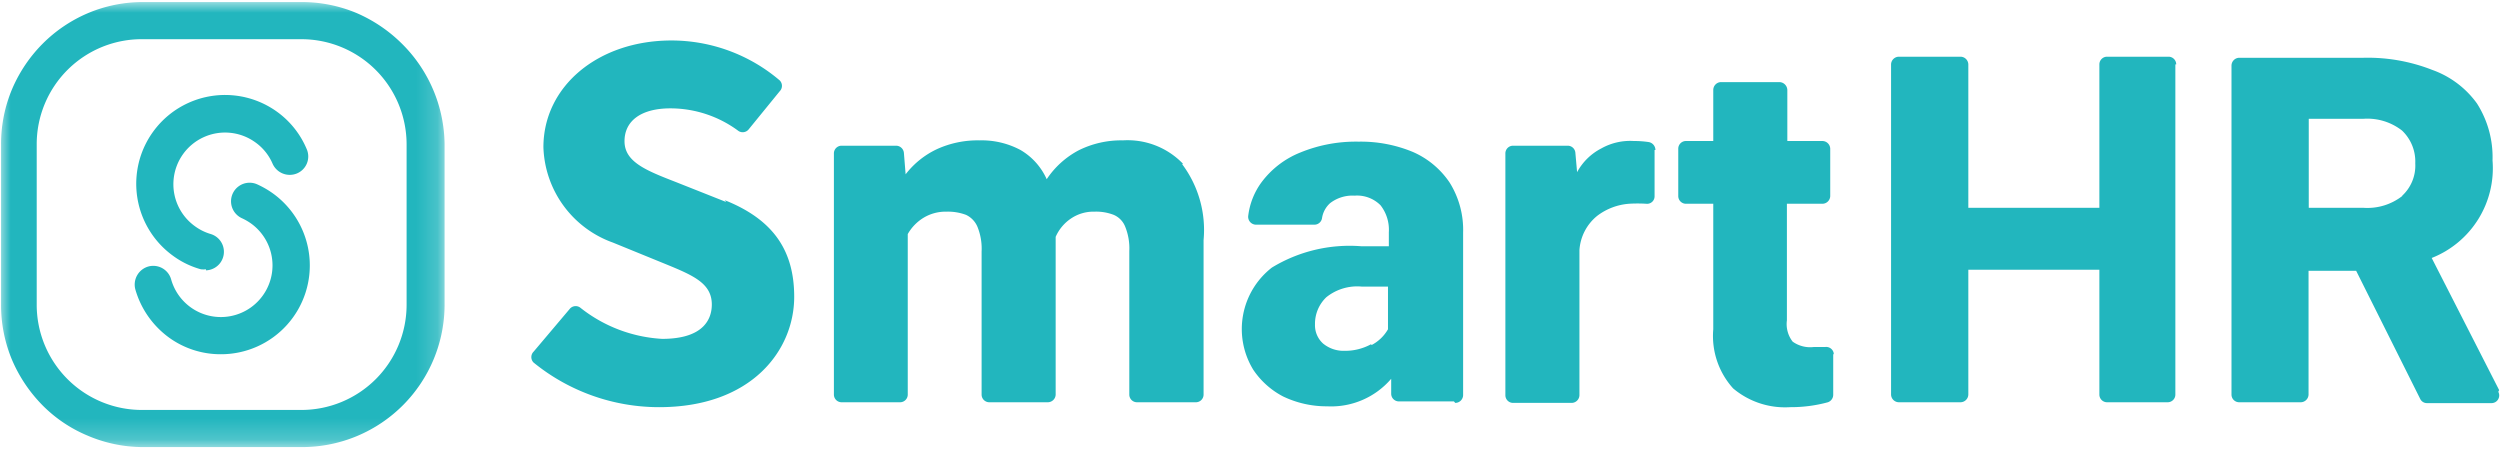
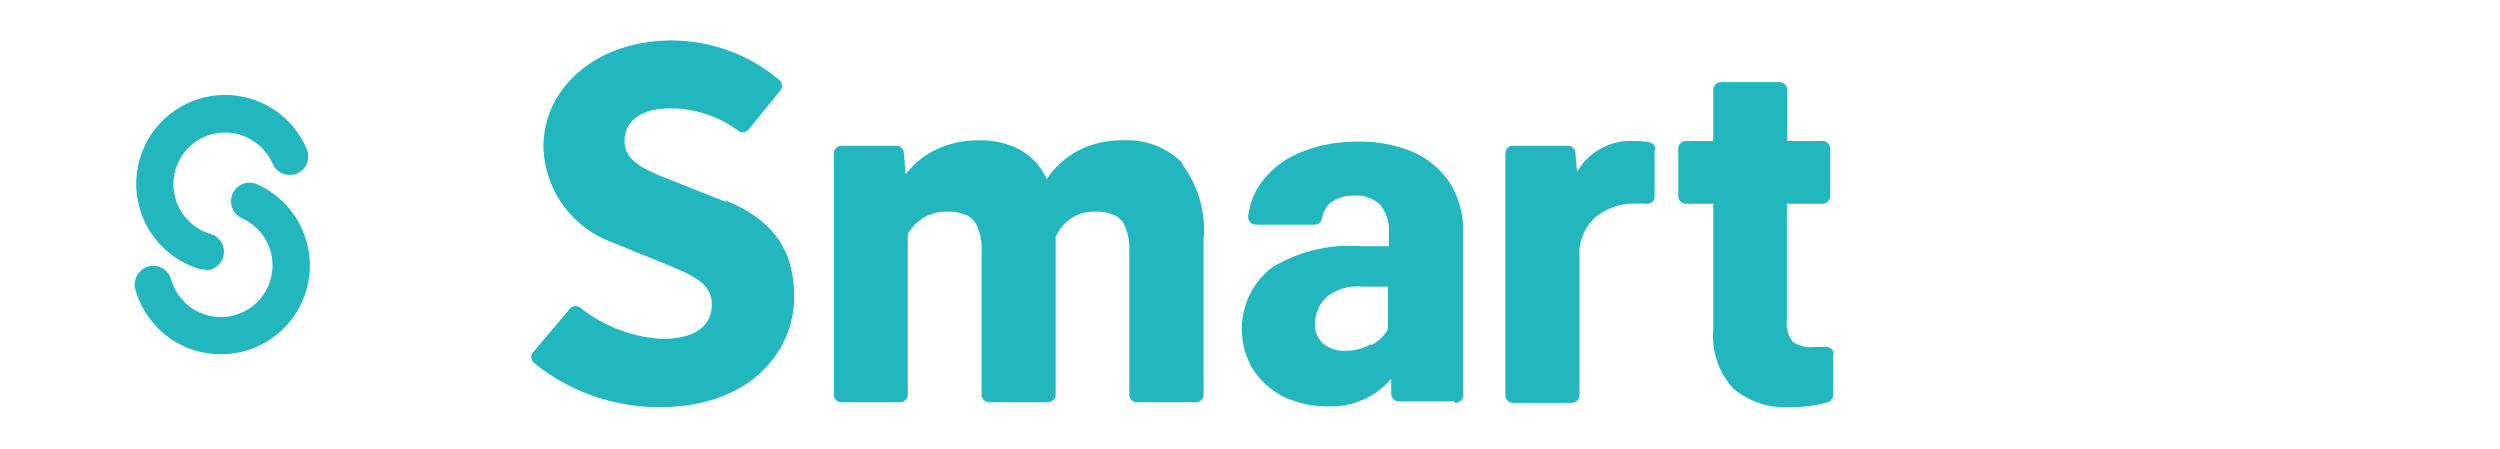
<svg xmlns="http://www.w3.org/2000/svg" id="smarthr" viewBox="0 0 117.13 20.83" width="117" height="21">
  <defs>
    <style>.cls-1{fill:#fff;}.cls-2{fill:#22b6be;}.cls-3{mask:url(#mask);}</style>
    <mask id="mask" x="0" y="0" width="20.83" height="20.83" maskUnits="userSpaceOnUse">
      <g transform="translate(-91.28 -39.82)">
        <g id="mask-2">
-           <polygon id="path-1" class="cls-1" points="91.28 39.82 112.11 39.82 112.11 60.65 91.28 60.65 91.28 39.82" />
-         </g>
+           </g>
      </g>
    </mask>
  </defs>
  <title>kot-relationship</title>
  <g id="Symbols">
    <g id="logo_type-G" data-name="logo type-G">
      <g id="Page-1">
        <path id="Fill-1" class="cls-2" d="M100.93,52.34a1,1,0,0,1-.24,0,4,4,0,0,1-1.3-.63,4.16,4.16,0,0,1,4.87-6.75,4.12,4.12,0,0,1,1.39,1.75.86.86,0,0,1-.46,1.14.88.88,0,0,1-1.14-.46,2.38,2.38,0,0,0-.81-1,2.42,2.42,0,0,0-2.83,3.93,2.39,2.39,0,0,0,.75.37.87.87,0,0,1-.23,1.7" transform="translate(-91.28 -39.82)" />
        <path id="Fill-3" class="cls-2" d="M101.63,56.32a4.11,4.11,0,0,1-2.43-.78,4.23,4.23,0,0,1-1.58-2.26.88.88,0,0,1,.61-1.07.87.87,0,0,1,1.07.61,2.42,2.42,0,1,0,3.75-2.62,2.67,2.67,0,0,0-.43-.25.87.87,0,0,1,.71-1.59,4.34,4.34,0,0,1,.73.42,4.16,4.16,0,0,1-2.43,7.54" transform="translate(-91.28 -39.82)" />
        <g id="Group-7">
          <g class="cls-3">
            <path id="Fill-5" class="cls-2" d="M105.44,39.82H98a6.6,6.6,0,0,0-2.6.52,6.67,6.67,0,0,0-2.12,1.43,6.78,6.78,0,0,0-1.43,2.12,6.6,6.6,0,0,0-.52,2.6V54a6.63,6.63,0,0,0,.52,2.6,6.89,6.89,0,0,0,1.43,2.12,6.48,6.48,0,0,0,2.12,1.42,6.61,6.61,0,0,0,2.6.53h7.49A6.68,6.68,0,0,0,112.11,54V46.49a6.73,6.73,0,0,0-2-4.72A6.89,6.89,0,0,0,108,40.34a6.63,6.63,0,0,0-2.6-.52m0,1.74a4.93,4.93,0,0,1,4.93,4.93V54a4.93,4.93,0,0,1-4.93,4.93H98A4.93,4.93,0,0,1,93,54V46.49A4.92,4.92,0,0,1,98,41.56h7.49" transform="translate(-91.28 -39.82)" />
          </g>
        </g>
        <path id="Fill-8" class="cls-2" d="M146.67,47.42a5.14,5.14,0,0,1,1,3.55v7.24a.36.36,0,0,1-.37.36h-2.74a.36.36,0,0,1-.37-.36V51.49a2.7,2.7,0,0,0-.19-1.14,1,1,0,0,0-.54-.56,2.28,2.28,0,0,0-.9-.15,1.88,1.88,0,0,0-1.1.32,2,2,0,0,0-.72.86v7.39a.37.37,0,0,1-.37.36h-2.74a.36.36,0,0,1-.36-.36v-6.7a2.72,2.72,0,0,0-.19-1.15,1.08,1.08,0,0,0-.54-.57,2.42,2.42,0,0,0-.92-.15,2,2,0,0,0-1.06.28,2.13,2.13,0,0,0-.75.77v7.52a.36.36,0,0,1-.36.36h-2.74a.36.36,0,0,1-.36-.36V46.92a.36.36,0,0,1,.36-.37h2.56a.37.37,0,0,1,.36.34l.08,1a4,4,0,0,1,1.47-1.18,4.59,4.59,0,0,1,2-.41,3.85,3.85,0,0,1,1.91.45,3,3,0,0,1,1.23,1.37,4.1,4.1,0,0,1,1.49-1.35,4.46,4.46,0,0,1,2.08-.47,3.6,3.6,0,0,1,2.81,1.09" transform="translate(-91.28 -39.82)" />
        <path id="Fill-10" class="cls-2" d="M155.54,55.89a1.9,1.9,0,0,0,.77-.74v-2h-1.24a2.31,2.31,0,0,0-1.65.5,1.72,1.72,0,0,0-.53,1.28,1.15,1.15,0,0,0,.38.89,1.51,1.51,0,0,0,1,.34,2.54,2.54,0,0,0,1.25-.31m3.88,2.68h-2.58a.36.36,0,0,1-.36-.36v-.7a3.7,3.7,0,0,1-3,1.29,4.71,4.71,0,0,1-2.06-.46A3.79,3.79,0,0,1,150,57.05a3.65,3.65,0,0,1,.87-4.79,7,7,0,0,1,4.18-1h1.3v-.66a1.86,1.86,0,0,0-.39-1.26,1.55,1.55,0,0,0-1.22-.45,1.71,1.71,0,0,0-1.14.35,1.18,1.18,0,0,0-.38.7.36.36,0,0,1-.35.31h-2.74a.37.37,0,0,1-.37-.4,3.33,3.33,0,0,1,.62-1.58,4.22,4.22,0,0,1,1.82-1.4,6.85,6.85,0,0,1,2.73-.51,6.36,6.36,0,0,1,2.54.48,4,4,0,0,1,1.73,1.44,4.18,4.18,0,0,1,.63,2.35v7.61a.37.37,0,0,1-.37.36" transform="translate(-91.28 -39.82)" />
        <path id="Fill-12" class="cls-2" d="M177.17,56.29v1.93a.37.37,0,0,1-.25.35,6.59,6.59,0,0,1-1.77.23,3.77,3.77,0,0,1-2.67-.88,3.66,3.66,0,0,1-.93-2.77V49.27h-1.28a.36.36,0,0,1-.36-.36V46.69a.36.36,0,0,1,.36-.36h1.28V43.94a.37.37,0,0,1,.36-.37h2.74a.38.38,0,0,1,.37.37v2.39h1.64a.37.37,0,0,1,.37.36v2.22a.37.37,0,0,1-.37.36H175v5.46a1.34,1.34,0,0,0,.27,1,1.41,1.41,0,0,0,1,.25l.53,0a.36.36,0,0,1,.4.36" transform="translate(-91.28 -39.82)" />
        <path id="Fill-14" class="cls-2" d="M168.8,46.75l0,2.16a.35.35,0,0,1-.39.36,6.5,6.5,0,0,0-.81,0,2.81,2.81,0,0,0-1.48.56,2.25,2.25,0,0,0-.84,1.61v6.8a.37.37,0,0,1-.37.36h-2.73a.36.36,0,0,1-.37-.36V46.92a.36.36,0,0,1,.37-.37h2.55a.36.36,0,0,1,.36.34l.08.9a2.68,2.68,0,0,1,1.13-1.11,2.76,2.76,0,0,1,1.53-.35,4.68,4.68,0,0,1,.7.05.38.38,0,0,1,.31.37" transform="translate(-91.28 -39.82)" />
        <path id="Fill-16" class="cls-2" d="M125.31,49.19l-2.37-.94c-1.39-.54-2.4-.94-2.4-1.91s.8-1.54,2.15-1.54a5.35,5.35,0,0,1,3.19,1.06.36.36,0,0,0,.48-.08L127.81,44a.36.36,0,0,0,0-.51,7.82,7.82,0,0,0-5.07-1.87c-3.43,0-6,2.14-6,5A4.91,4.91,0,0,0,120,51.09l2.45,1c1.32.54,2.18.91,2.18,1.9,0,.6-.3,1.61-2.33,1.61a6.77,6.77,0,0,1-3.83-1.46.36.36,0,0,0-.5.06l-1.69,2a.36.36,0,0,0,0,.51,9.32,9.32,0,0,0,5.88,2.09c4.35,0,6.33-2.68,6.33-5.17,0-2.19-1-3.63-3.26-4.53" transform="translate(-91.28 -39.82)" />
-         <path id="Fill-18" class="cls-2" d="M203.84,48.9a2.66,2.66,0,0,1-1.82.56h-2.57V45.29H202a2.64,2.64,0,0,1,1.82.55,2,2,0,0,1,.62,1.54,1.92,1.92,0,0,1-.62,1.52M208.37,58l-3.16-6.19a4.52,4.52,0,0,0,2.85-4.57,4.68,4.68,0,0,0-.73-2.67A4.4,4.4,0,0,0,205.24,43a8.27,8.27,0,0,0-3.22-.57h-5.83a.37.37,0,0,0-.36.37V58.21a.36.36,0,0,0,.36.36h2.88a.37.37,0,0,0,.37-.36v-5.8h2.23l3,6a.35.35,0,0,0,.33.2h3a.36.36,0,0,0,.33-.53" transform="translate(-91.28 -39.82)" />
-         <path id="Fill-20" class="cls-2" d="M193.2,42.74V58.21a.36.36,0,0,1-.36.36H190a.36.36,0,0,1-.36-.36V52.36h-6.14v5.85a.37.37,0,0,1-.37.36h-2.88a.37.37,0,0,1-.37-.36V42.74a.37.37,0,0,1,.37-.36h2.88a.37.37,0,0,1,.37.36v6.72h6.14V42.74a.36.36,0,0,1,.36-.36h2.88a.36.36,0,0,1,.36.36" transform="translate(-91.28 -39.82)" />
      </g>
    </g>
  </g>
</svg>